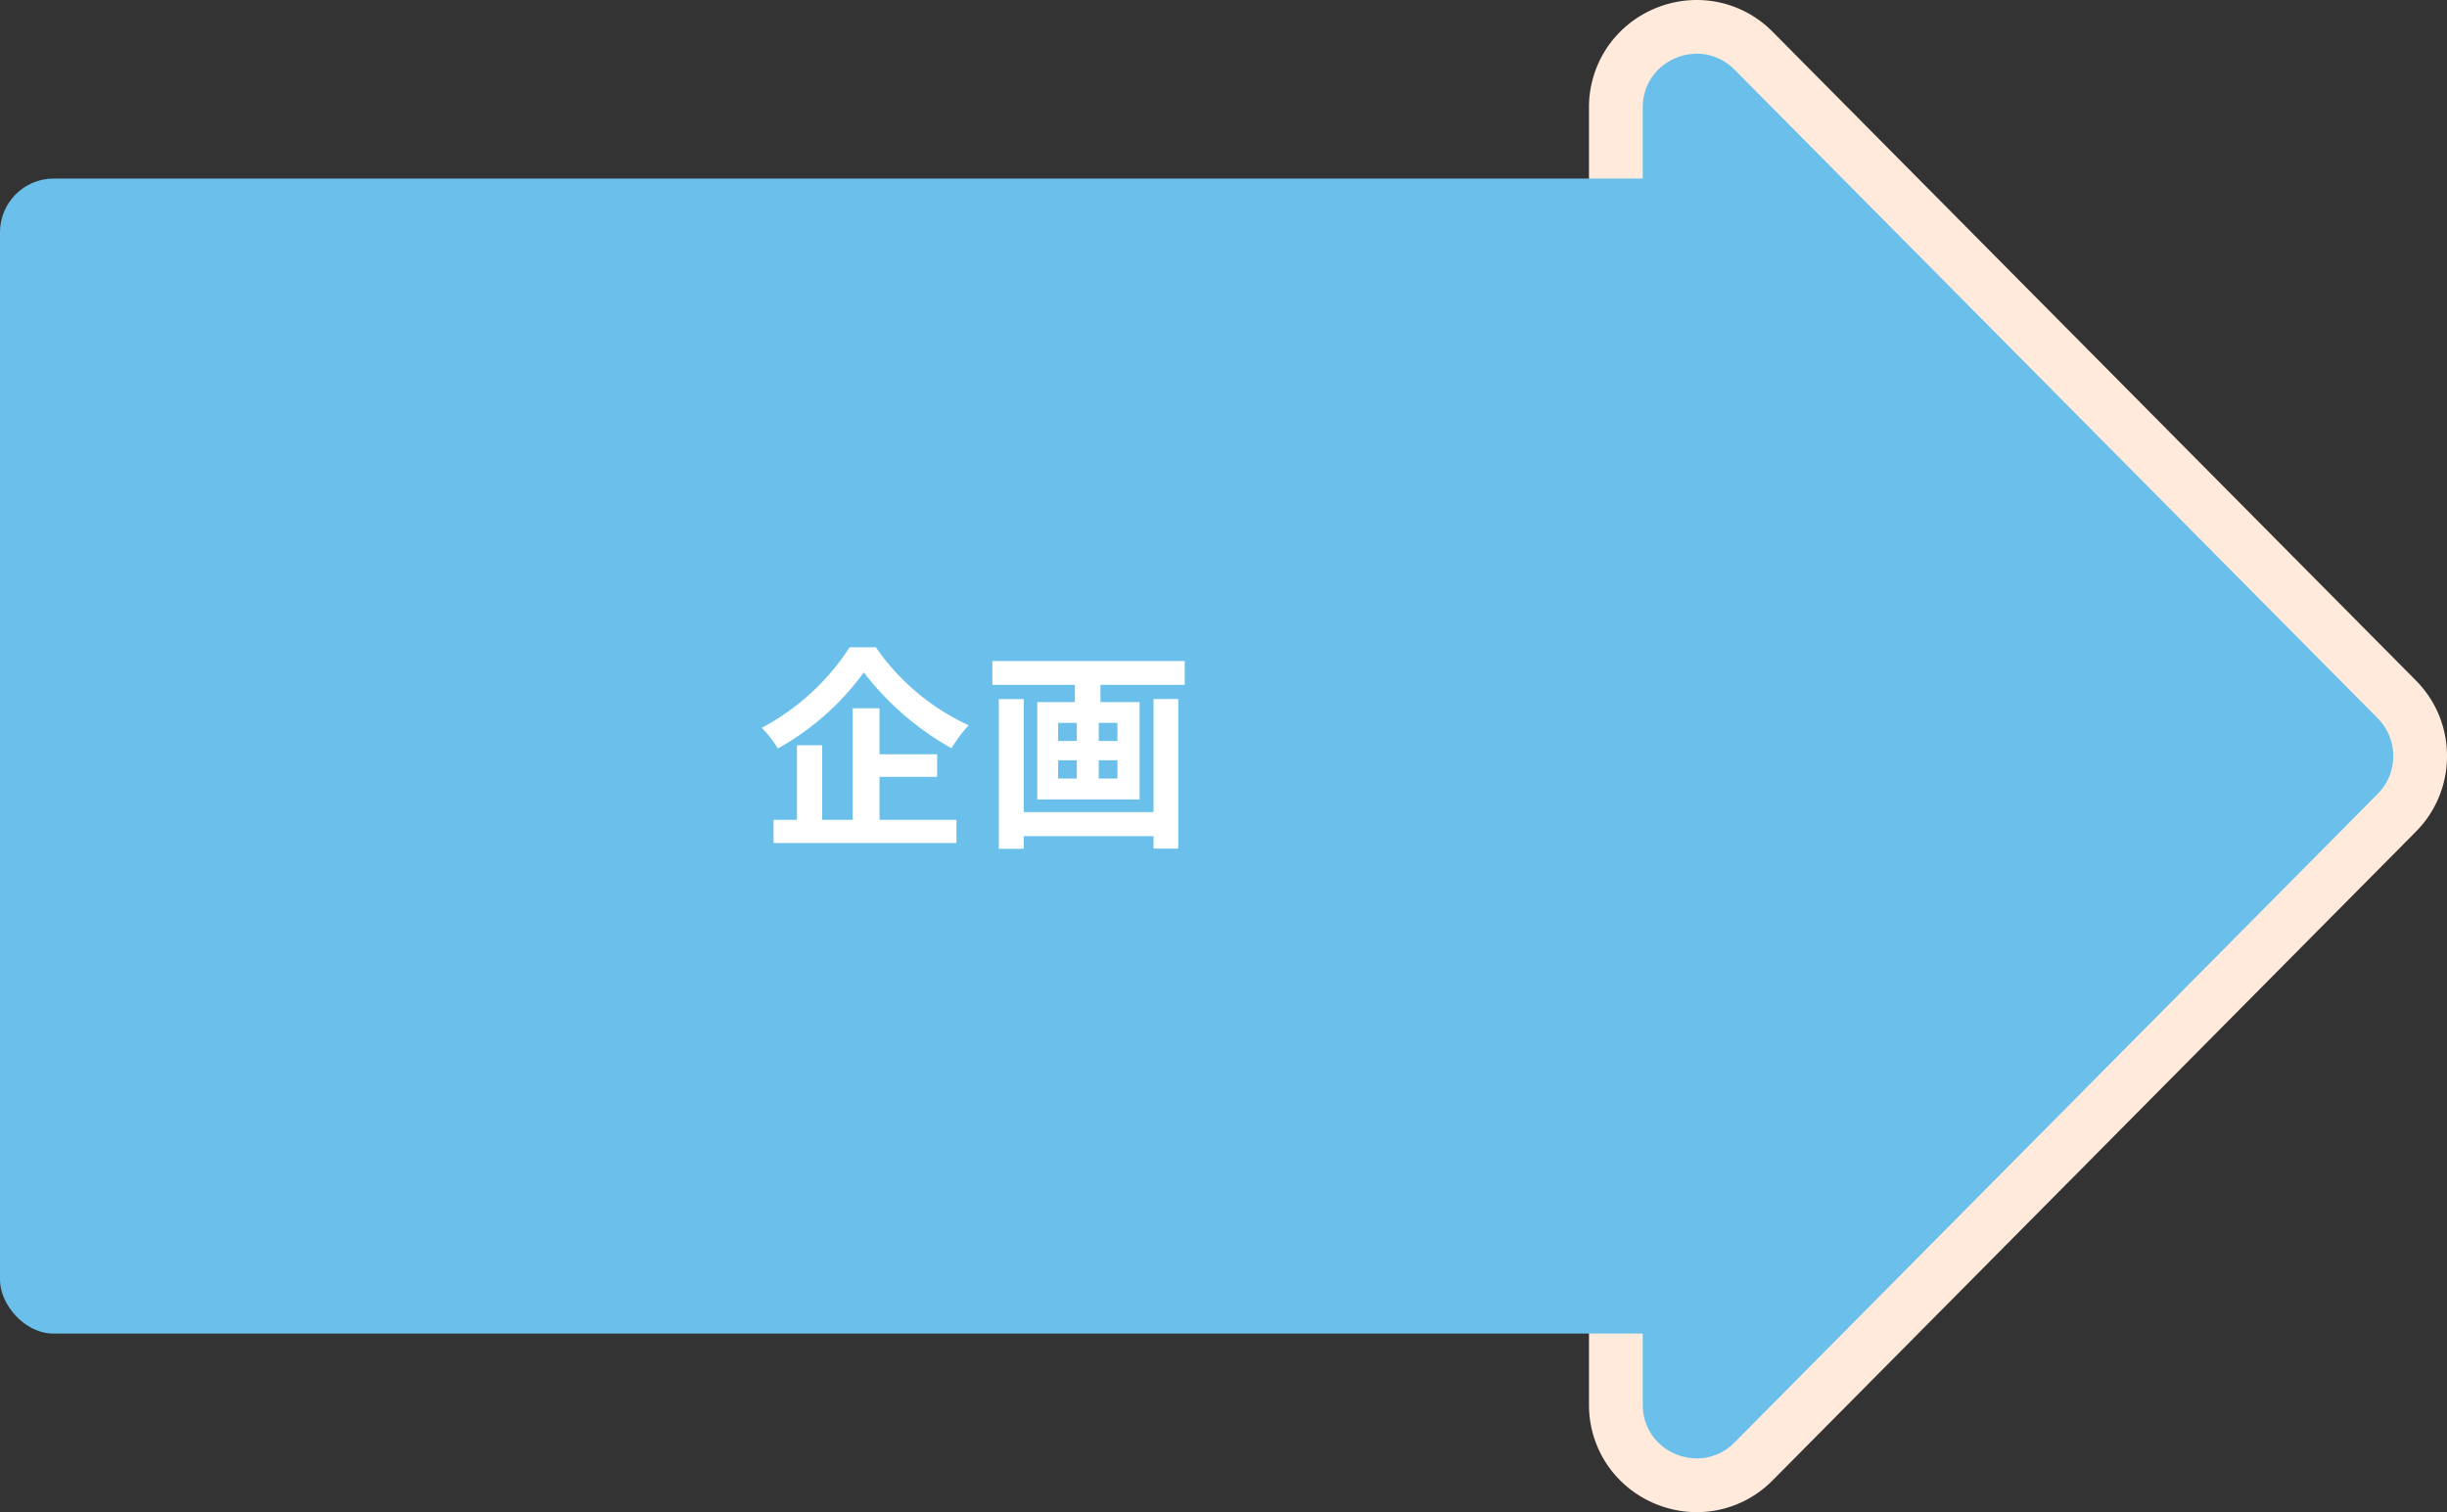
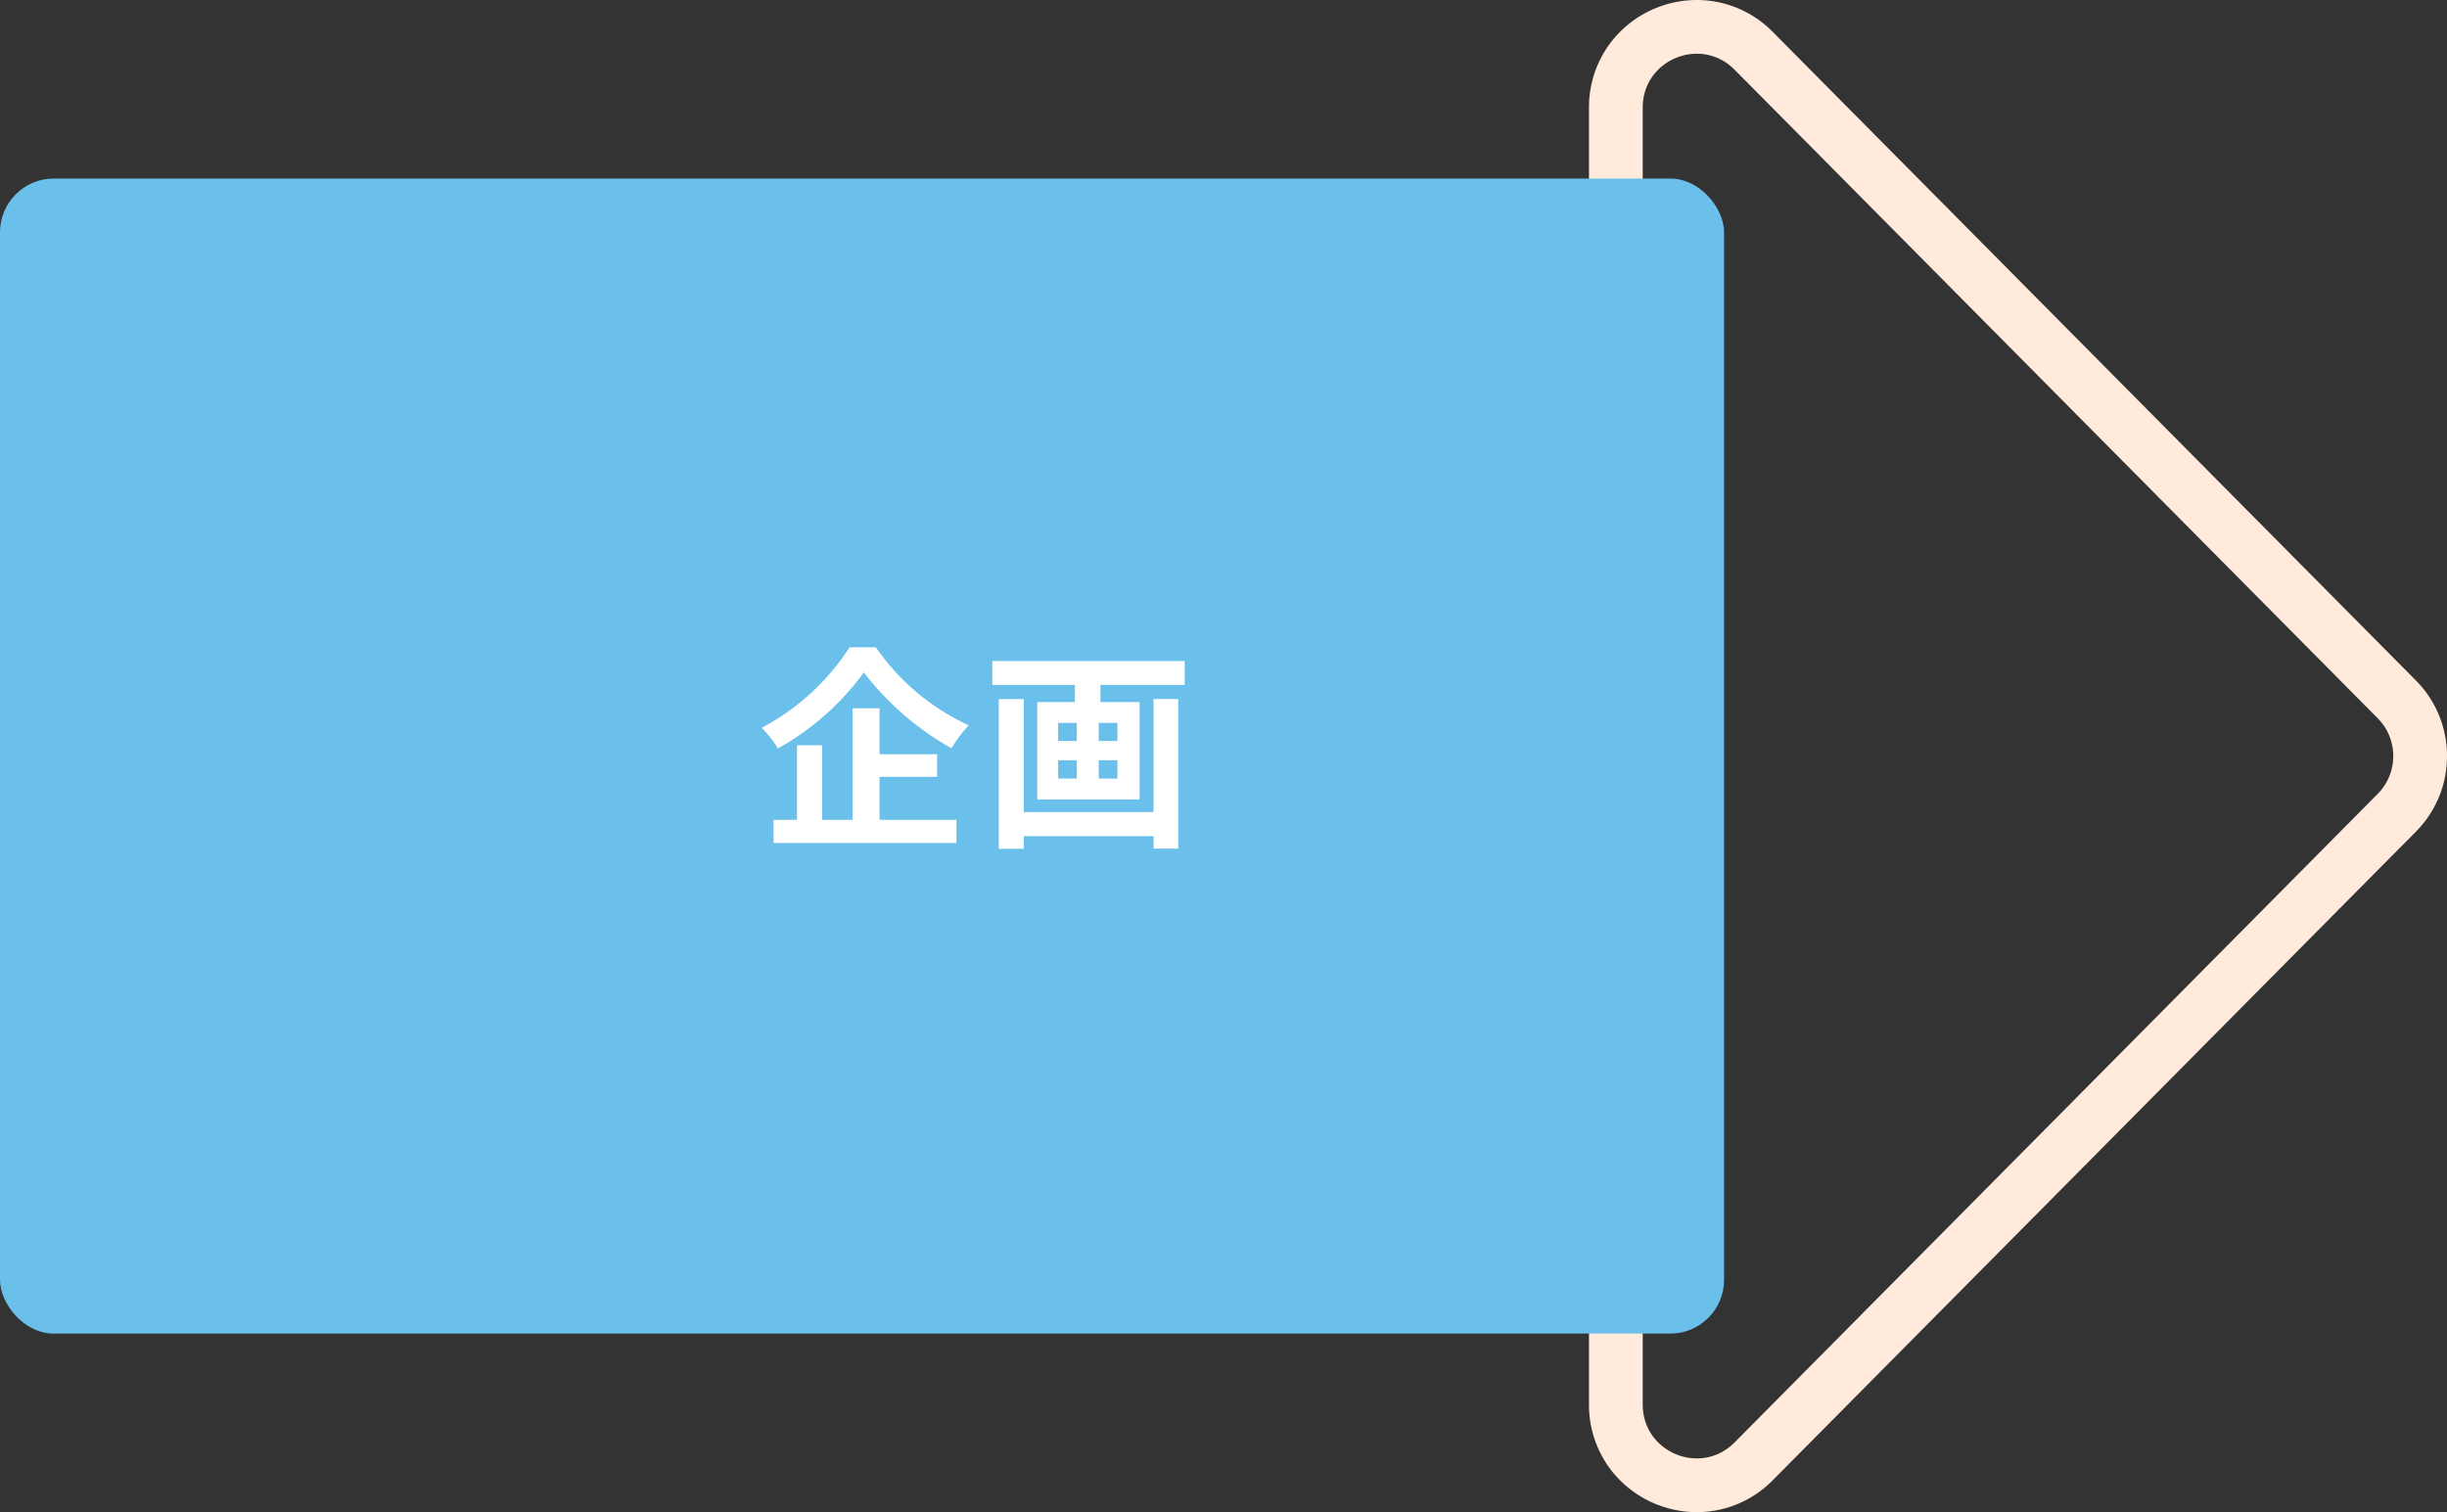
<svg xmlns="http://www.w3.org/2000/svg" width="227.701" height="140.732" viewBox="0 0 227.701 140.732">
  <rect x="0" y="0" width="227.701" height="140.732" fill="#333333" stroke="none" />
  <g data-name="グループ 780" transform="translate(-206 -2428.693)">
    <g fill="#6ac0eb" data-name="パス 1267">
-       <path d="M356.361 2559.414v-120.71c0-1.576.468-3.07 1.352-4.322a7.526 7.526 0 013.293-2.614 7.527 7.527 0 014.178-.462 7.443 7.443 0 014.003 2.117l59.84 60.355a7.454 7.454 0 012.174 5.281 7.454 7.454 0 01-2.174 5.28l-59.84 60.356a7.442 7.442 0 01-4.003 2.117 7.526 7.526 0 01-4.178-.462 7.526 7.526 0 01-3.293-2.614 7.443 7.443 0 01-1.352-4.322z" />
      <path fill="#ffeadb" d="M428.701 2499.059a4.985 4.985 0 00-1.45-3.52l-59.84-60.356c-3.143-3.17-8.55-.944-8.55 3.52v120.711c0 4.465 5.407 6.691 8.55 3.52l59.84-60.355a4.985 4.985 0 001.45-3.52m5 0a9.939 9.939 0 01-2.899 7.04l-59.84 60.356a9.93 9.93 0 01-5.344 2.82c-1.866.328-3.79.117-5.564-.614a10.023 10.023 0 01-4.383-3.482 9.93 9.93 0 01-1.81-5.765v-120.71a9.93 9.93 0 011.81-5.765 10.023 10.023 0 014.383-3.482 10.023 10.023 0 015.564-.613 9.93 9.93 0 015.344 2.819l59.84 60.355a9.939 9.939 0 012.9 7.041z" />
    </g>
    <rect width="160.43" height="107.497" fill="#6ac0eb" data-name="長方形 47" rx="5" transform="translate(206 2445.311)" />
    <path fill="#fff" d="M285.061 2488.932a22.052 22.052 0 01-8.18 7.5 10.021 10.021 0 011.5 1.92 24.779 24.779 0 008-7.08 26.771 26.771 0 008.16 7.06 12.97 12.97 0 011.6-2.14 21.264 21.264 0 01-8.64-7.26zm2.78 12.06h5.36v-2.1h-5.36v-4.28h-2.5v10.38h-2.84v-6.94h-2.34v6.94h-2.18v2.16h17.02v-2.16h-7.16zm25.5 3.28h-12.08v-10.52h-2.32v13.94h2.32v-1.18h12.08v1.16h2.3v-13.92h-2.3zm-3.36-6.62h-1.74v-1.68h1.74zm0 3.5h-1.74v-1.7h1.74zm-5.52-1.7h1.74v1.7h-1.74zm0-3.48h1.74v1.68h-1.74zm-6.12-5.76v2.22h7.68v1.6h-3.5v9.06h9.52v-9.06h-3.64v-1.6h7.84v-2.22z" data-name="パス 1966" />
  </g>
</svg>